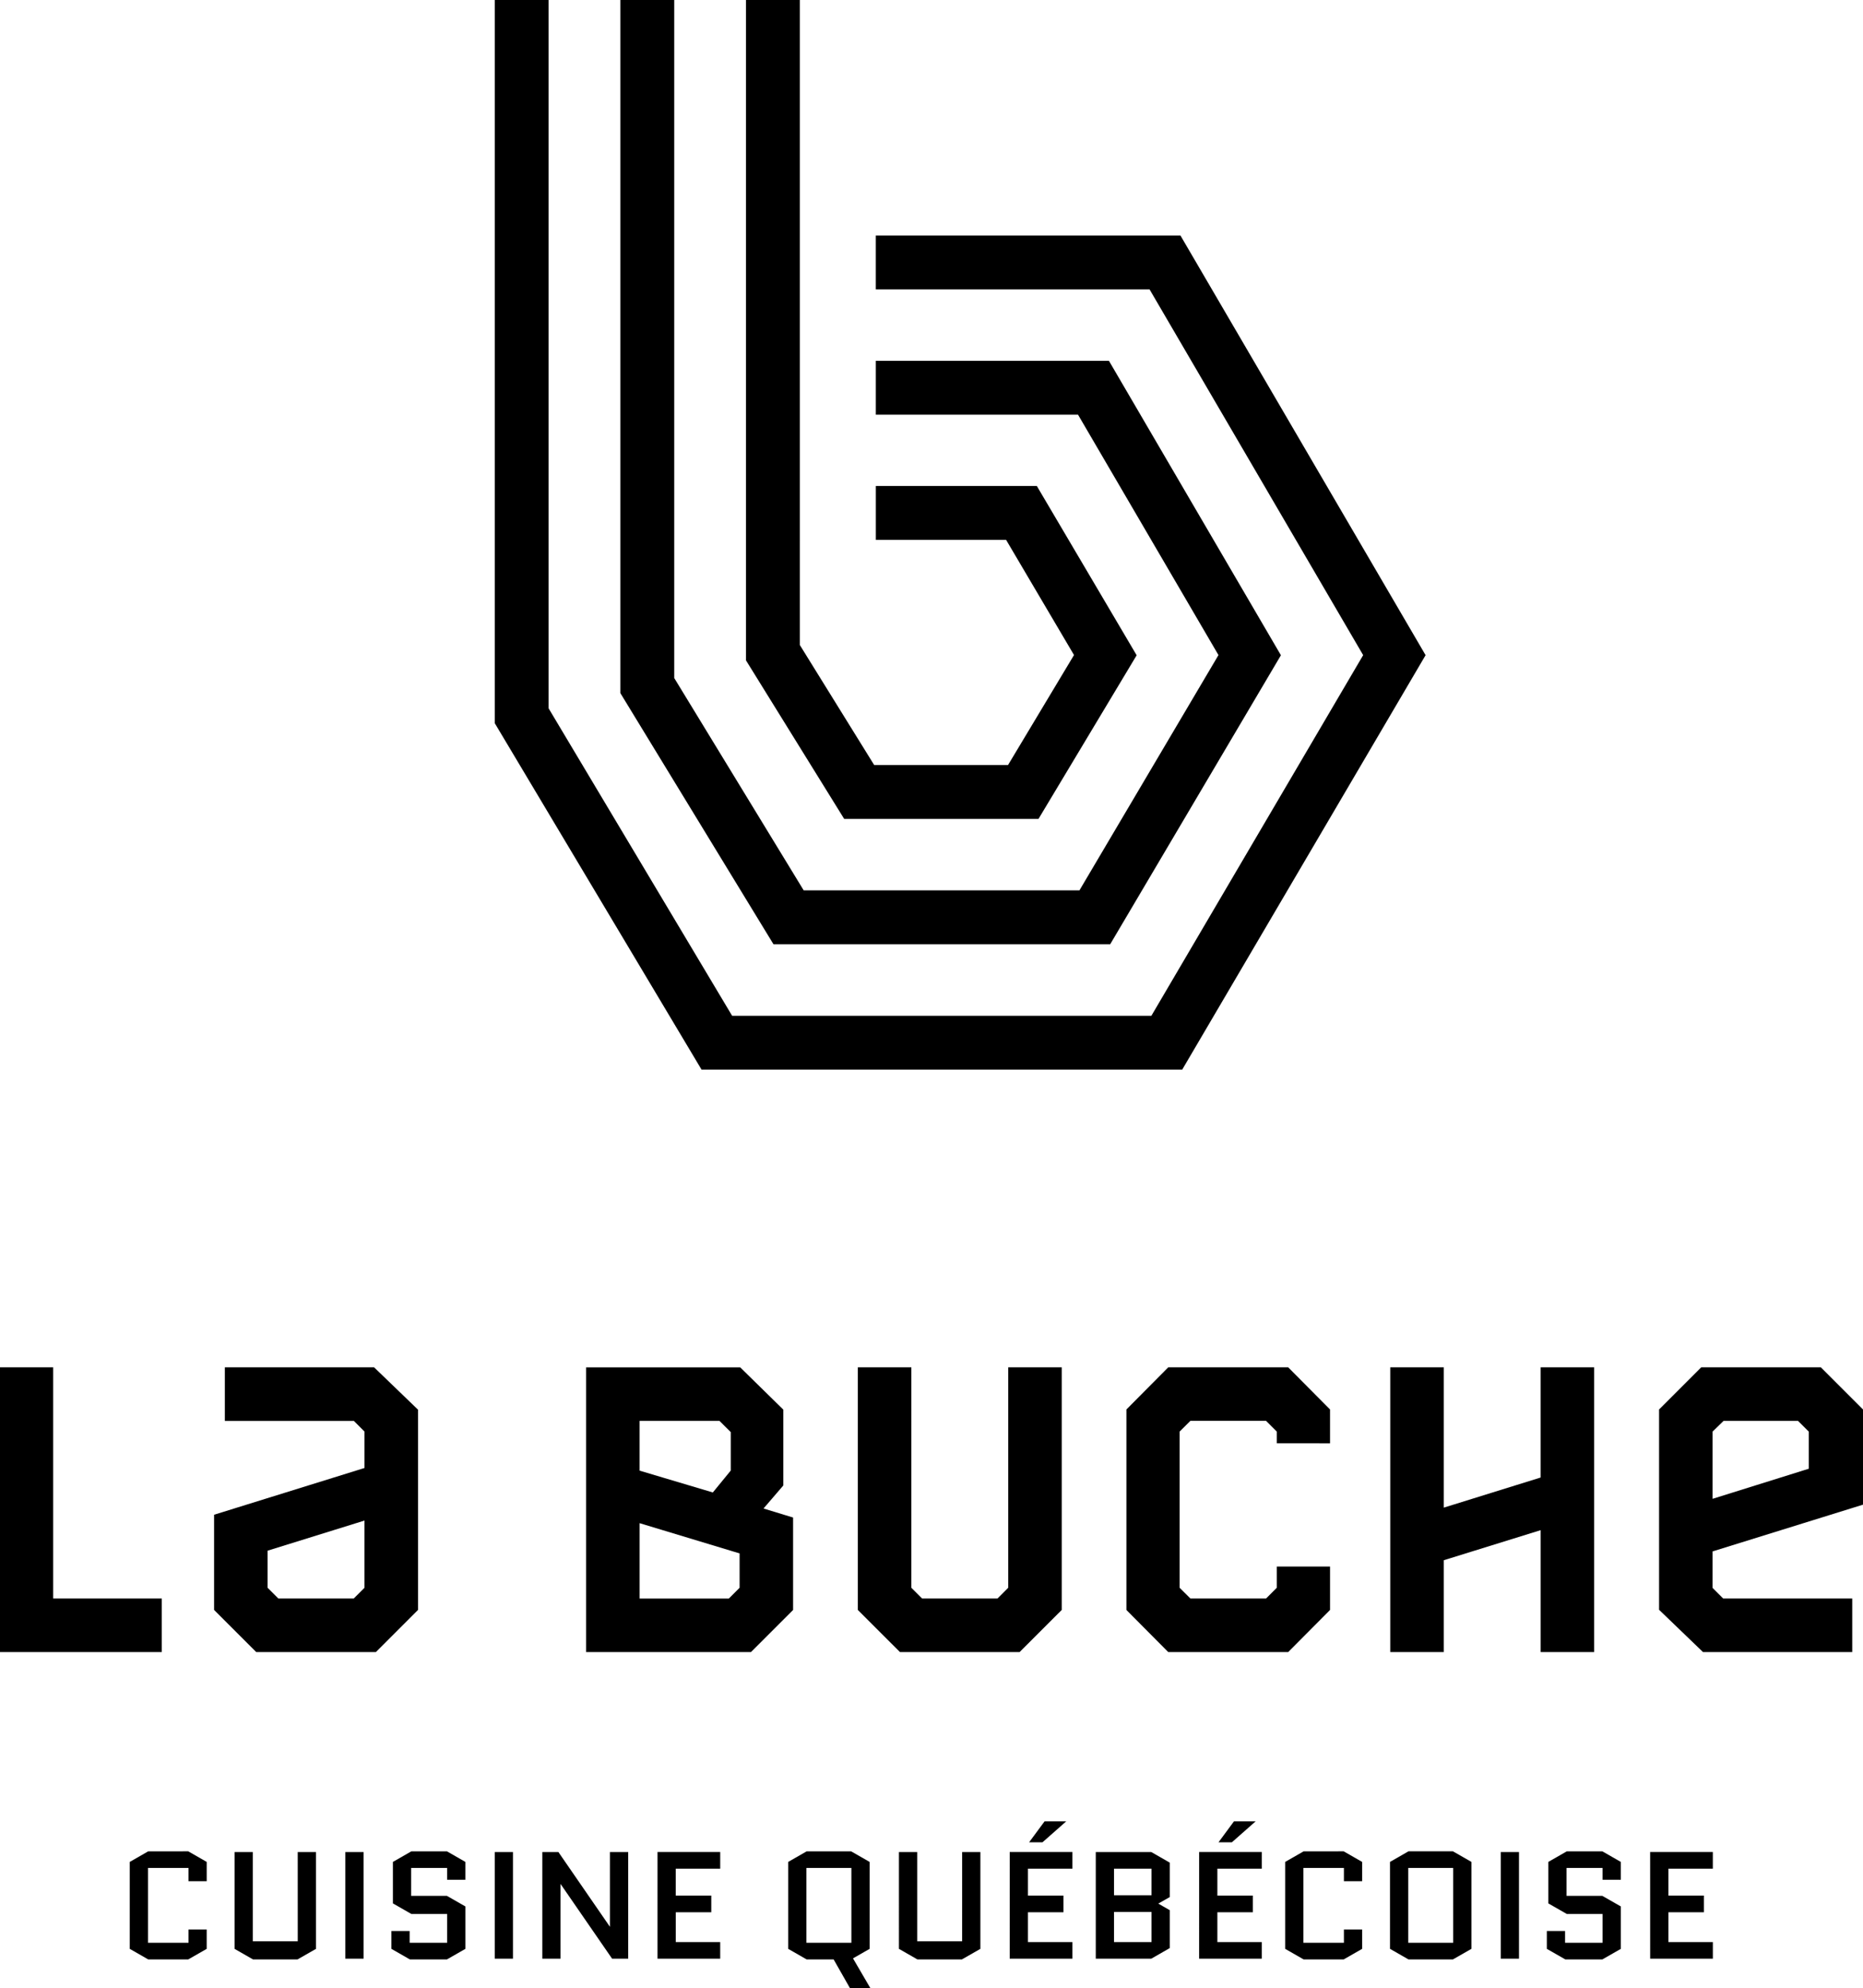
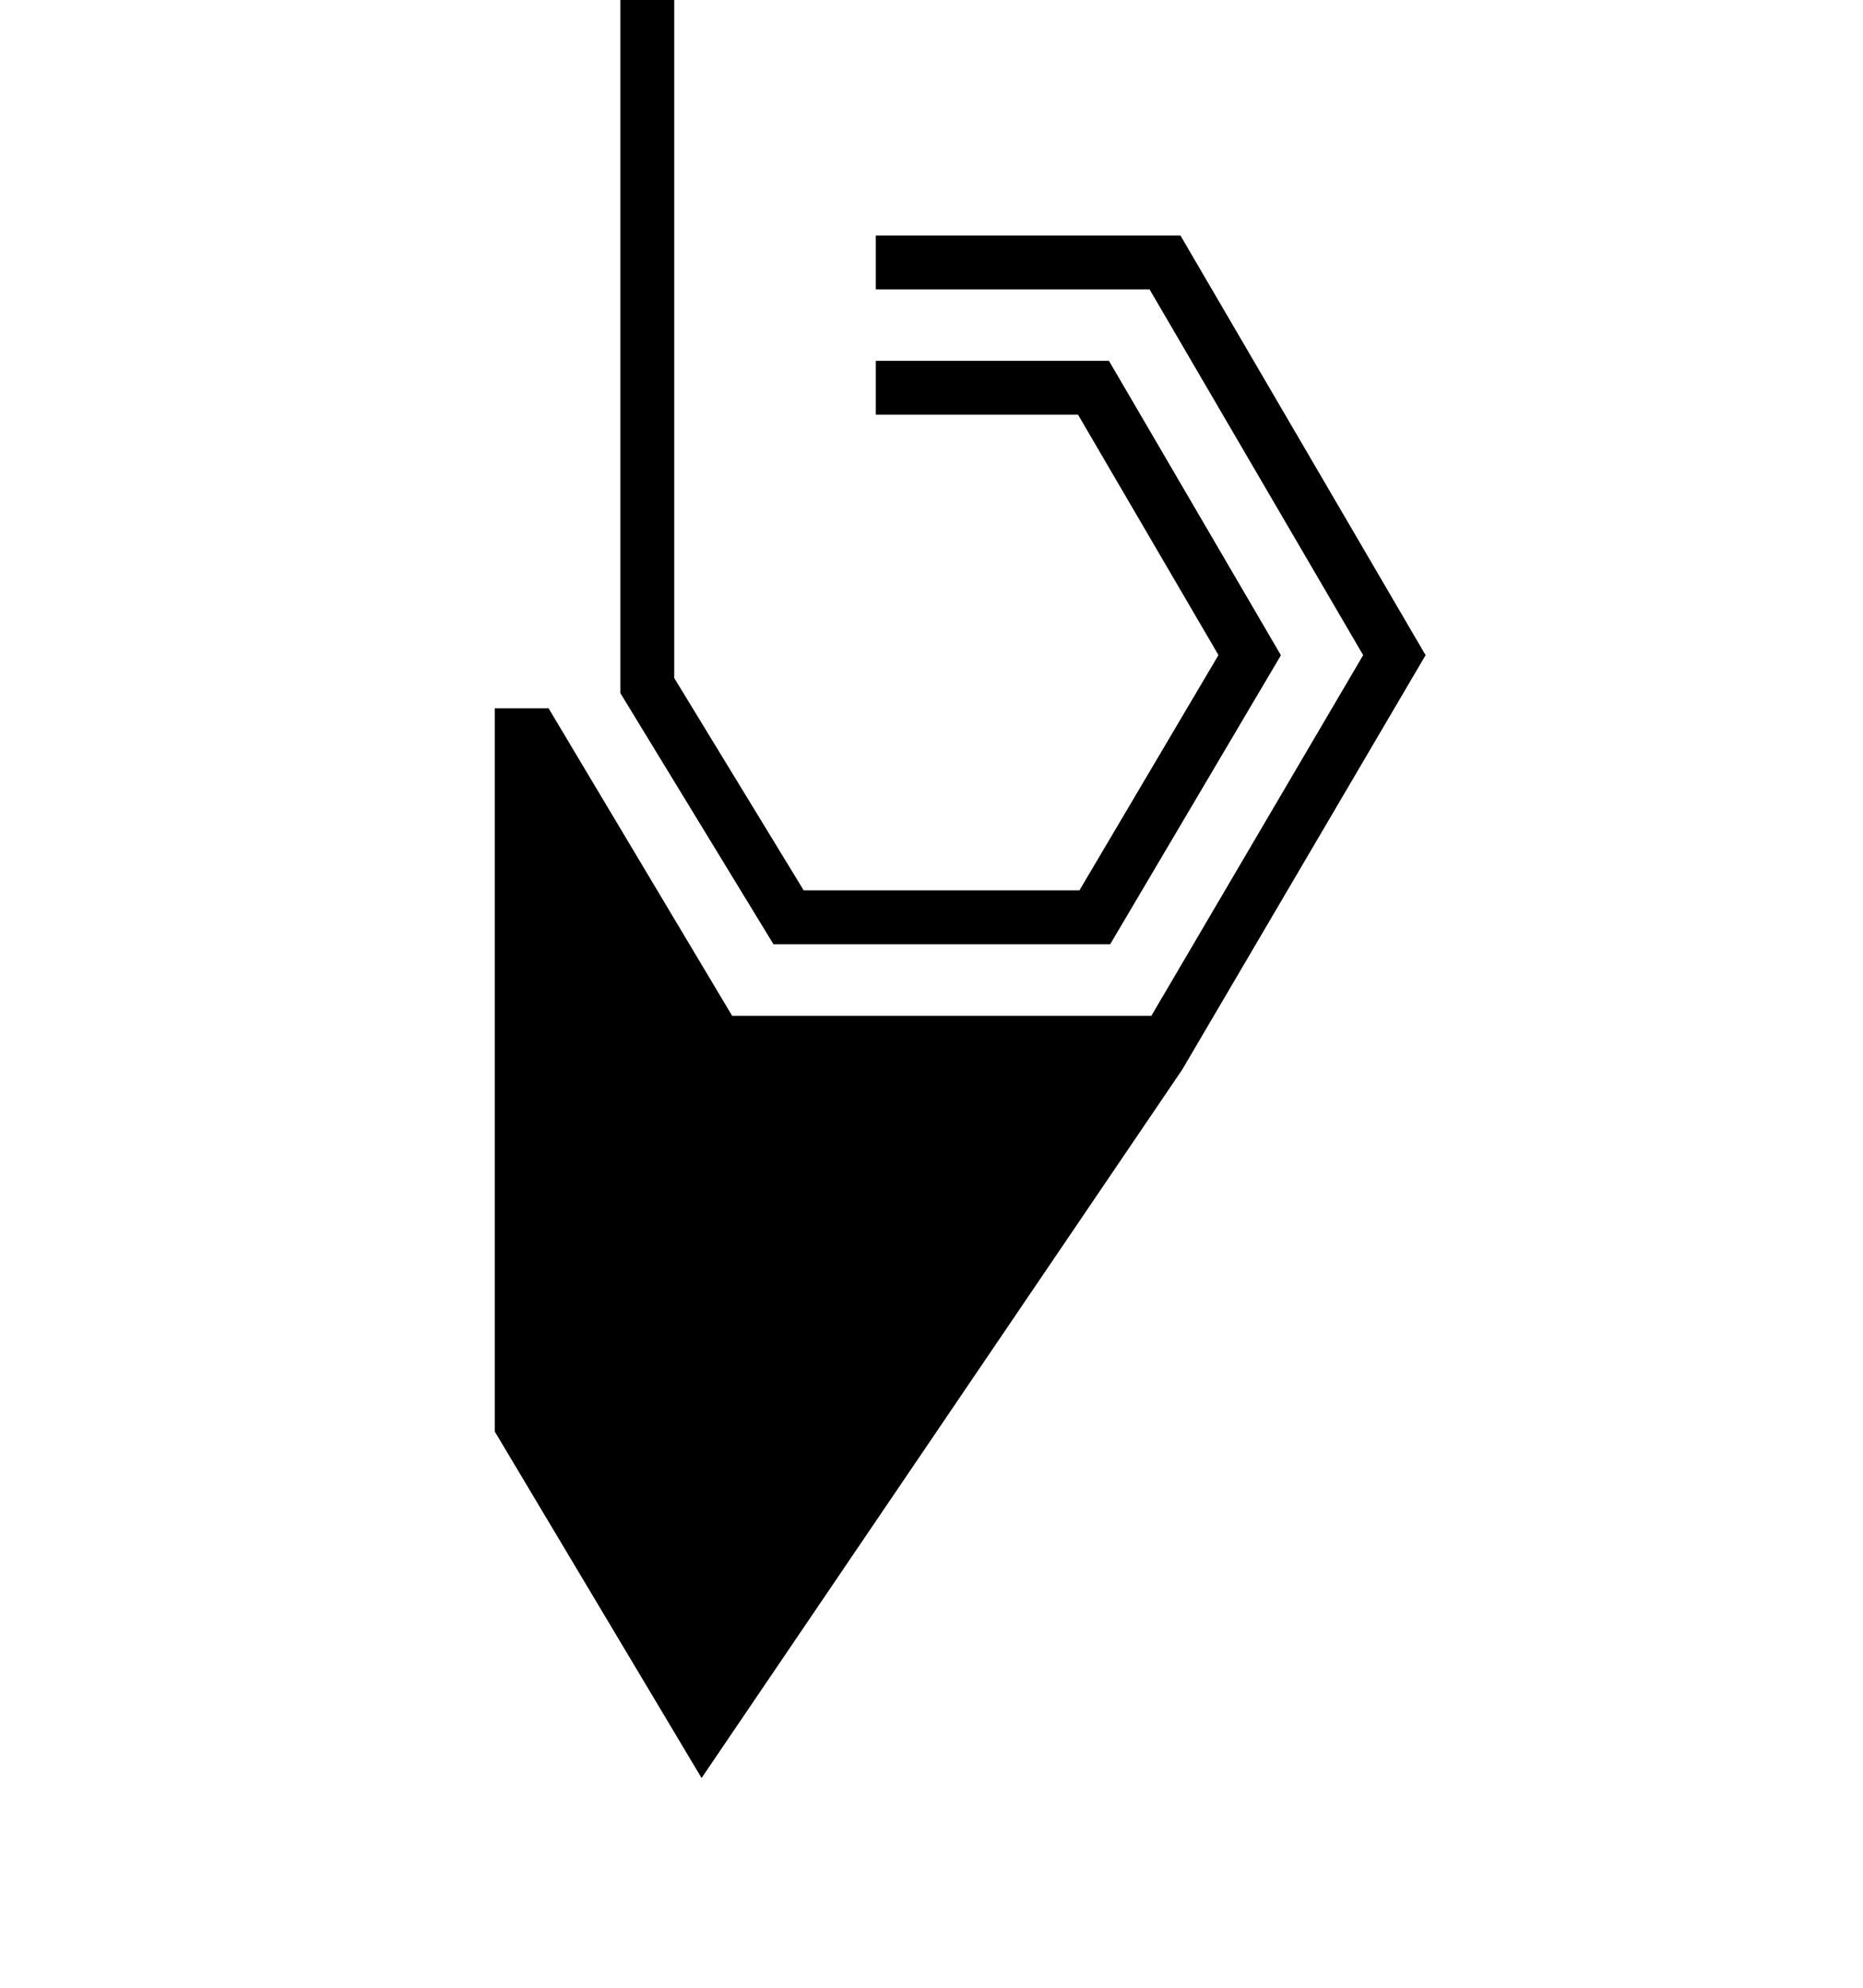
<svg xmlns="http://www.w3.org/2000/svg" width="195.545" height="208.629" viewBox="0 0 195.545 208.629">
-   <path d="M124.085 112.244l25.548-43.494-25.726-44.03h-31.98v5.65h28.736l22.418 38.376-22.23 37.844H76.846L57.584 74.33V0h-5.65v75.89l21.705 36.354" />
+   <path d="M124.085 112.244l25.548-43.494-25.726-44.03h-31.98v5.65h28.736l22.418 38.376-22.23 37.844H76.846L57.584 74.33h-5.65v75.89l21.705 36.354" />
  <path d="M116.528 99.084l17.92-30.327-18.052-30.896H91.928v5.655h21.225l14.74 25.224L113.3 93.43H84.358l-13.59-22.284V0h-5.652v72.734l16.07 26.35" />
-   <path d="M109.003 85.93l10.303-17.17L108.83 51H91.93v5.652h13.674l7.126 12.083-6.925 11.542H91.756l-7.802-12.59V0h-5.652v69.297L88.607 85.93M15.56 194.265l-1.94 1.112v9.123l1.94 1.11h4.197l1.94-1.11v-2.032h-1.913v1.394h-4.25v-7.852h4.25v1.394h1.914v-2.027l-1.94-1.112M31.252 203.708h-4.717v-9.37H24.62V204.5l1.94 1.11h4.668l1.94-1.11v-10.16H31.25M36.246 194.34h1.914v11.19h-1.914zM43.18 194.265l-1.94 1.112v4.353l1.94 1.11h3.755v3.022h-3.938v-1.237h-1.914v1.875l1.94 1.11h3.887l1.94-1.11v-4.45l-1.94-1.11h-3.757v-2.93h3.782v1.24h1.914v-1.873l-1.94-1.112M51.93 194.34h1.913v11.19H51.93zM64.02 202.185l-5.41-7.846h-1.688v11.192h1.913v-7.846l5.412 7.846h1.69V194.34H64.02M69.014 205.532h6.58v-1.744H70.93v-3.13h3.728v-1.75h-3.73v-2.82h4.667v-1.75h-6.58M91.278 204.5v-9.122l-1.942-1.112H84.67l-1.94 1.112v9.122l1.94 1.11h2.83l1.718 3.02h2.142l-1.828-3.132 1.746-.998zm-1.914-.638h-4.72v-7.852h4.72v7.852zM100.988 203.708H96.27v-9.37h-1.915V204.5l1.94 1.11h4.666l1.942-1.11v-10.16h-1.914M105.982 205.532h6.58v-1.744h-4.667v-3.13h3.73v-1.75h-3.73v-2.82h4.666v-1.75h-6.578M115.016 194.34v11.19h5.827l1.937-1.11v-3.98l-1.205-.688 1.205-.687v-3.614l-1.937-1.11h-5.827zm5.852 9.448h-3.938v-3.16h3.938v3.16zm0-4.91h-3.938v-2.79h3.938v2.79zM125.863 205.532h6.578v-1.744h-4.664v-3.13h3.728v-1.75h-3.728v-2.82h4.665v-1.75h-6.577M136.835 194.265l-1.94 1.112v9.123l1.94 1.11h4.2l1.938-1.11v-2.032h-1.913v1.394h-4.25v-7.852h4.25v1.394h1.913v-2.027l-1.94-1.112M147.838 194.265l-1.94 1.112v9.122l1.94 1.11h4.663l1.943-1.11v-9.123l-1.942-1.112h-4.662zm4.692 9.597h-4.718v-7.852h4.718v7.852zM157.523 194.34h1.913v11.19h-1.913zM164.457 194.265l-1.942 1.112v4.353l1.942 1.11h3.754v3.022h-3.937v-1.237h-1.915v1.875l1.944 1.11h3.882l1.942-1.11v-4.45l-1.942-1.11h-3.755v-2.93h3.78v1.24h1.916v-1.873l-1.942-1.112M173.206 205.532h6.58v-1.744h-4.667v-3.13h3.727v-1.75h-3.728v-2.82h4.665v-1.75h-6.58M16.982 167.738h-11.4V143.48H0v29.875h16.982M90.04 143.48v25.46l4.42 4.415h12.562l4.42-4.416v-25.46h-5.617v23.13l-1.127 1.128h-7.91l-1.132-1.13V143.48M139.603 151.454V147.9l-4.39-4.42H122.62l-4.388 4.42v21.04l4.388 4.415h12.594l4.39-4.416v-4.557h-5.588v2.226l-1.126 1.128h-7.943l-1.133-1.13v-16.384l1.133-1.127h7.943l1.126 1.127v1.23M167.328 173.355V143.48h-5.62v11.562l-10.166 3.16V143.48h-5.617v29.875h5.617v-9.635l10.167-3.155v12.79M43.874 147.92l-4.607-4.44H23.6v5.624h13.546l1.112 1.113v3.824l-15.787 4.906v9.99l4.423 4.418h12.562l4.42-4.42V147.92zm-5.616 18.69l-1.13 1.128h-7.913l-1.128-1.13v-3.89l10.17-3.16v7.05zM195.545 157.89v-9.99l-4.423-4.42H178.56l-4.42 4.42v21.02l4.61 4.436h15.665v-5.62h-13.547l-1.112-1.113v-3.828l15.79-4.905zm-15.79-7.666l1.156-1.127h7.812l1.132 1.127v3.894l-10.098 3.158v-7.052zM83.245 159.24l-3.105-.947 2.084-2.425-.004-.005v-7.944l-4.526-4.437H61.518v29.873h17.307l4.42-4.416v-9.7zm-16.11-10.143h8.38l1.187 1.18v4.034l-1.882 2.298-7.686-2.29v-5.22zm10.493 17.515l-1.128 1.13h-9.365v-7.91l10.494 3.172v3.608zM129.302 193.318l2.492-2.198h-2.273l-1.624 2.198M111.914 191.12h-2.273l-1.624 2.198h1.405" />
</svg>